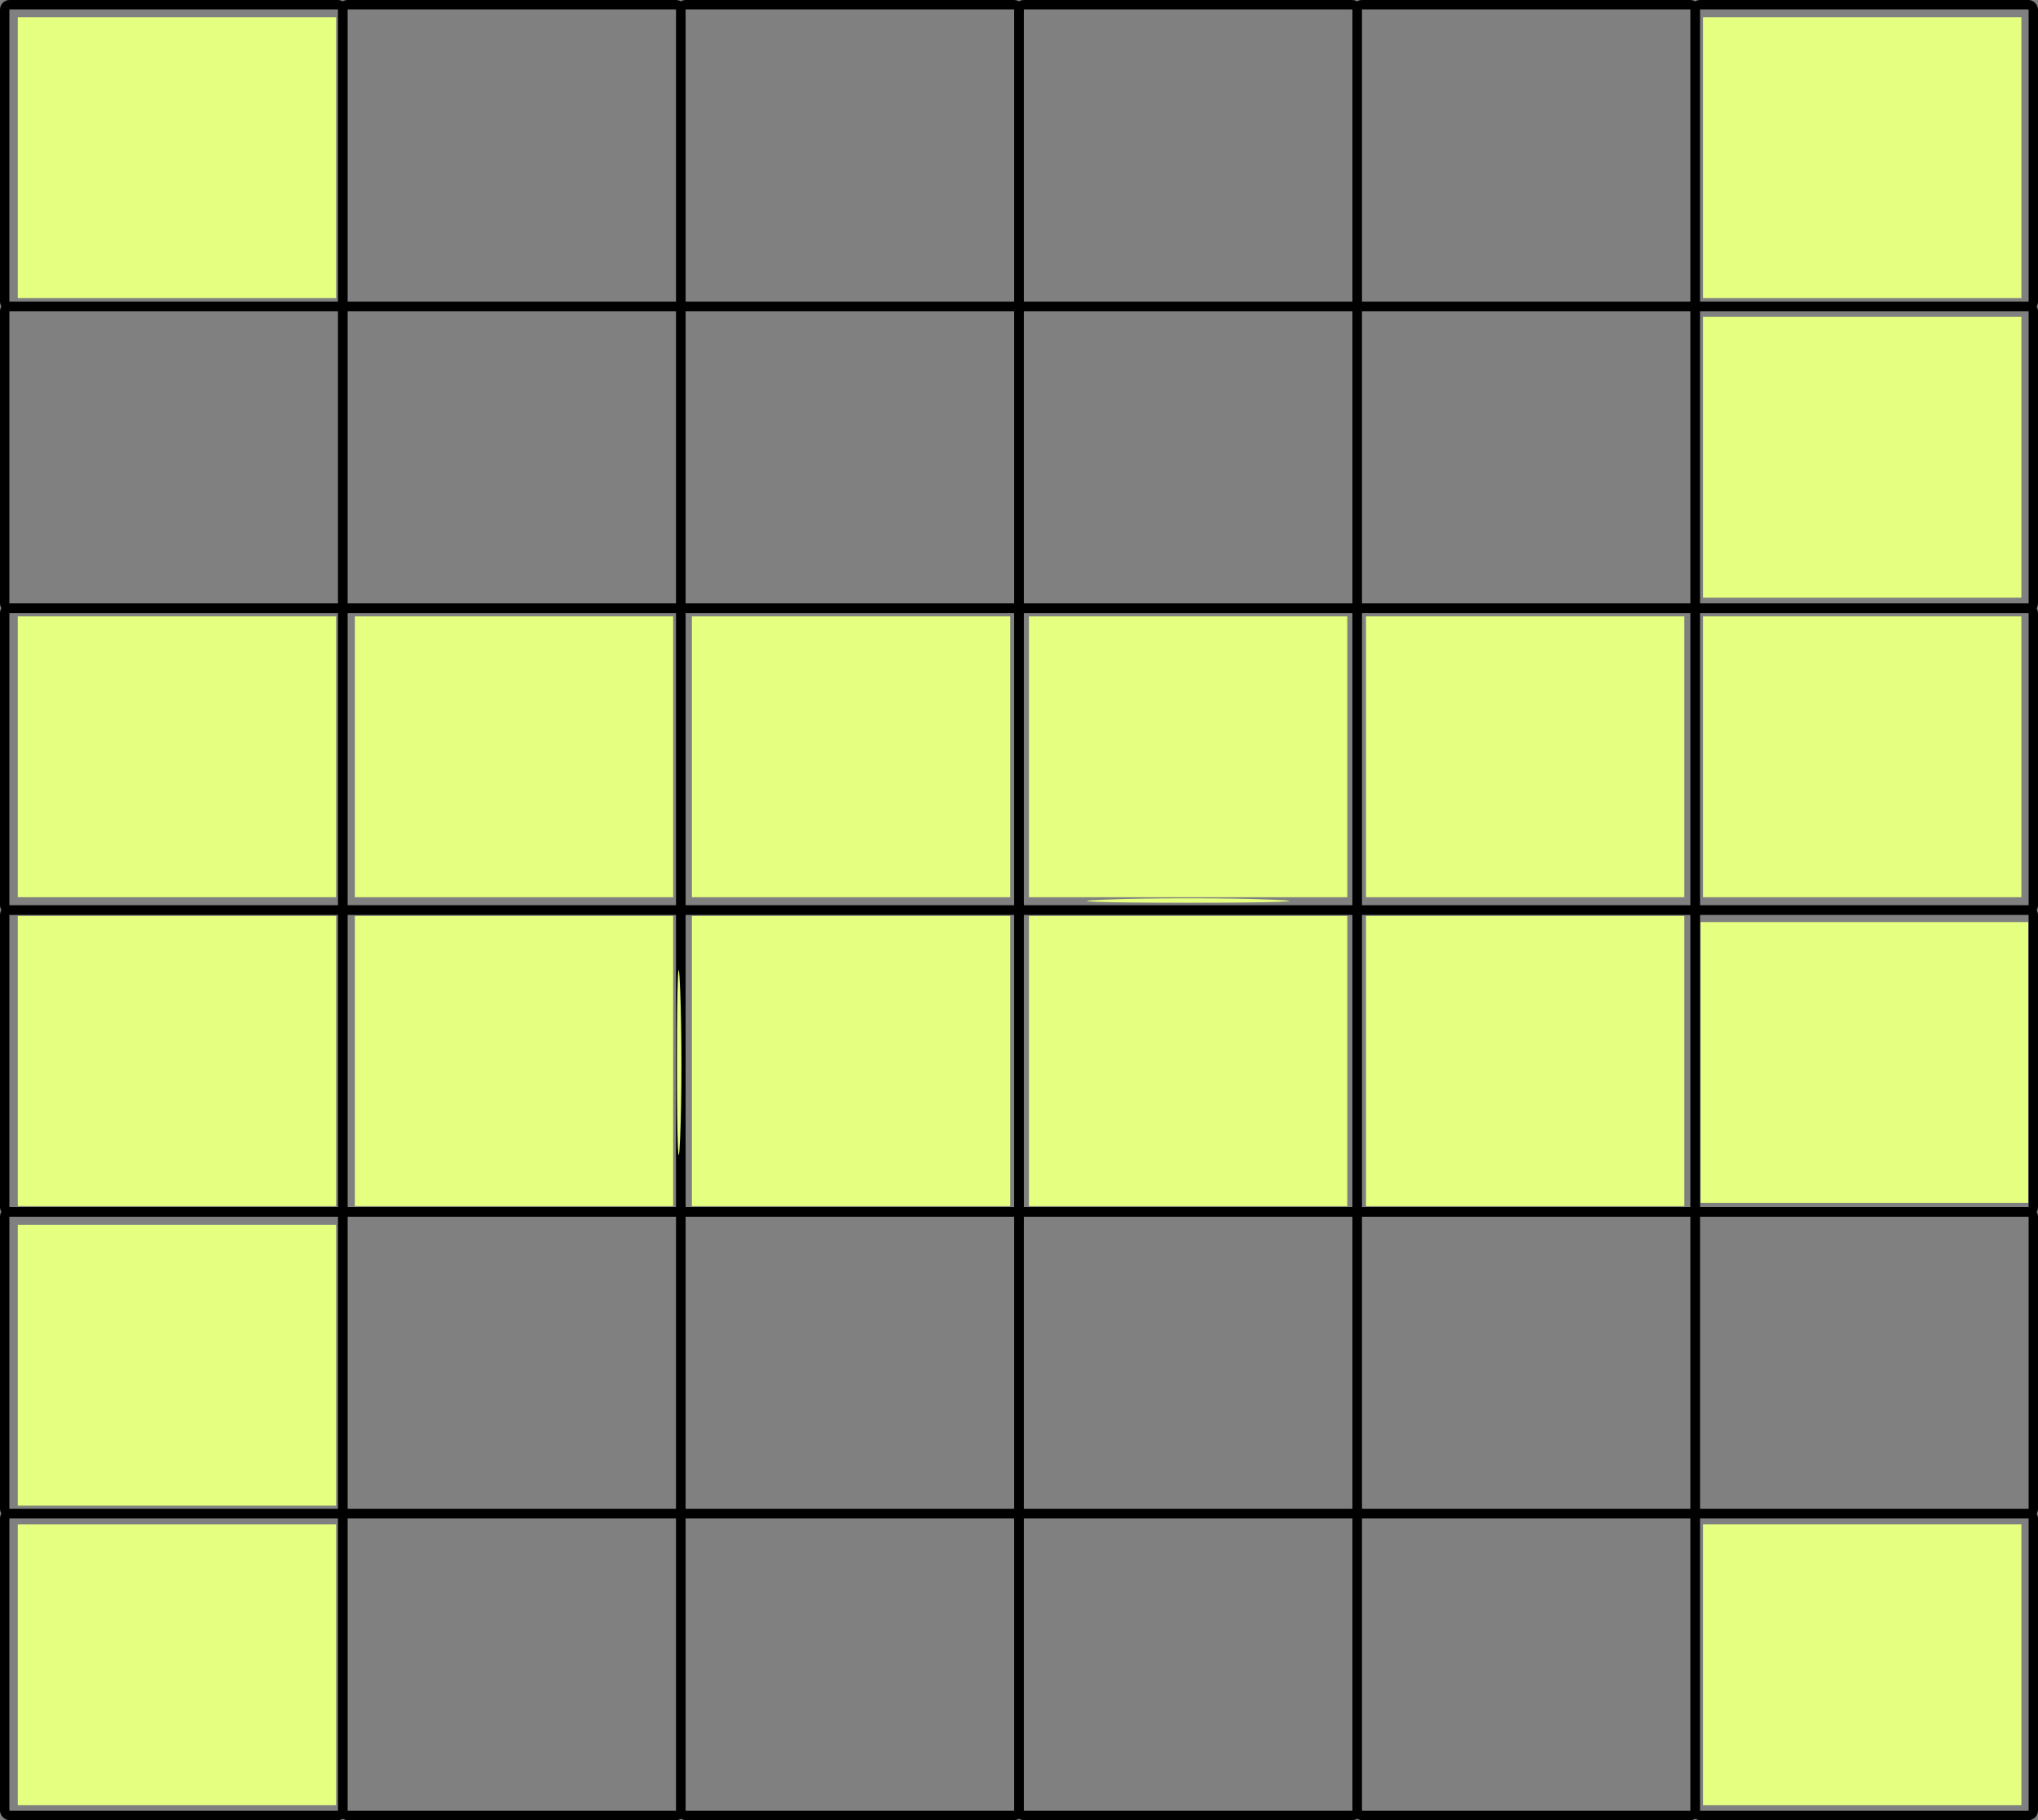
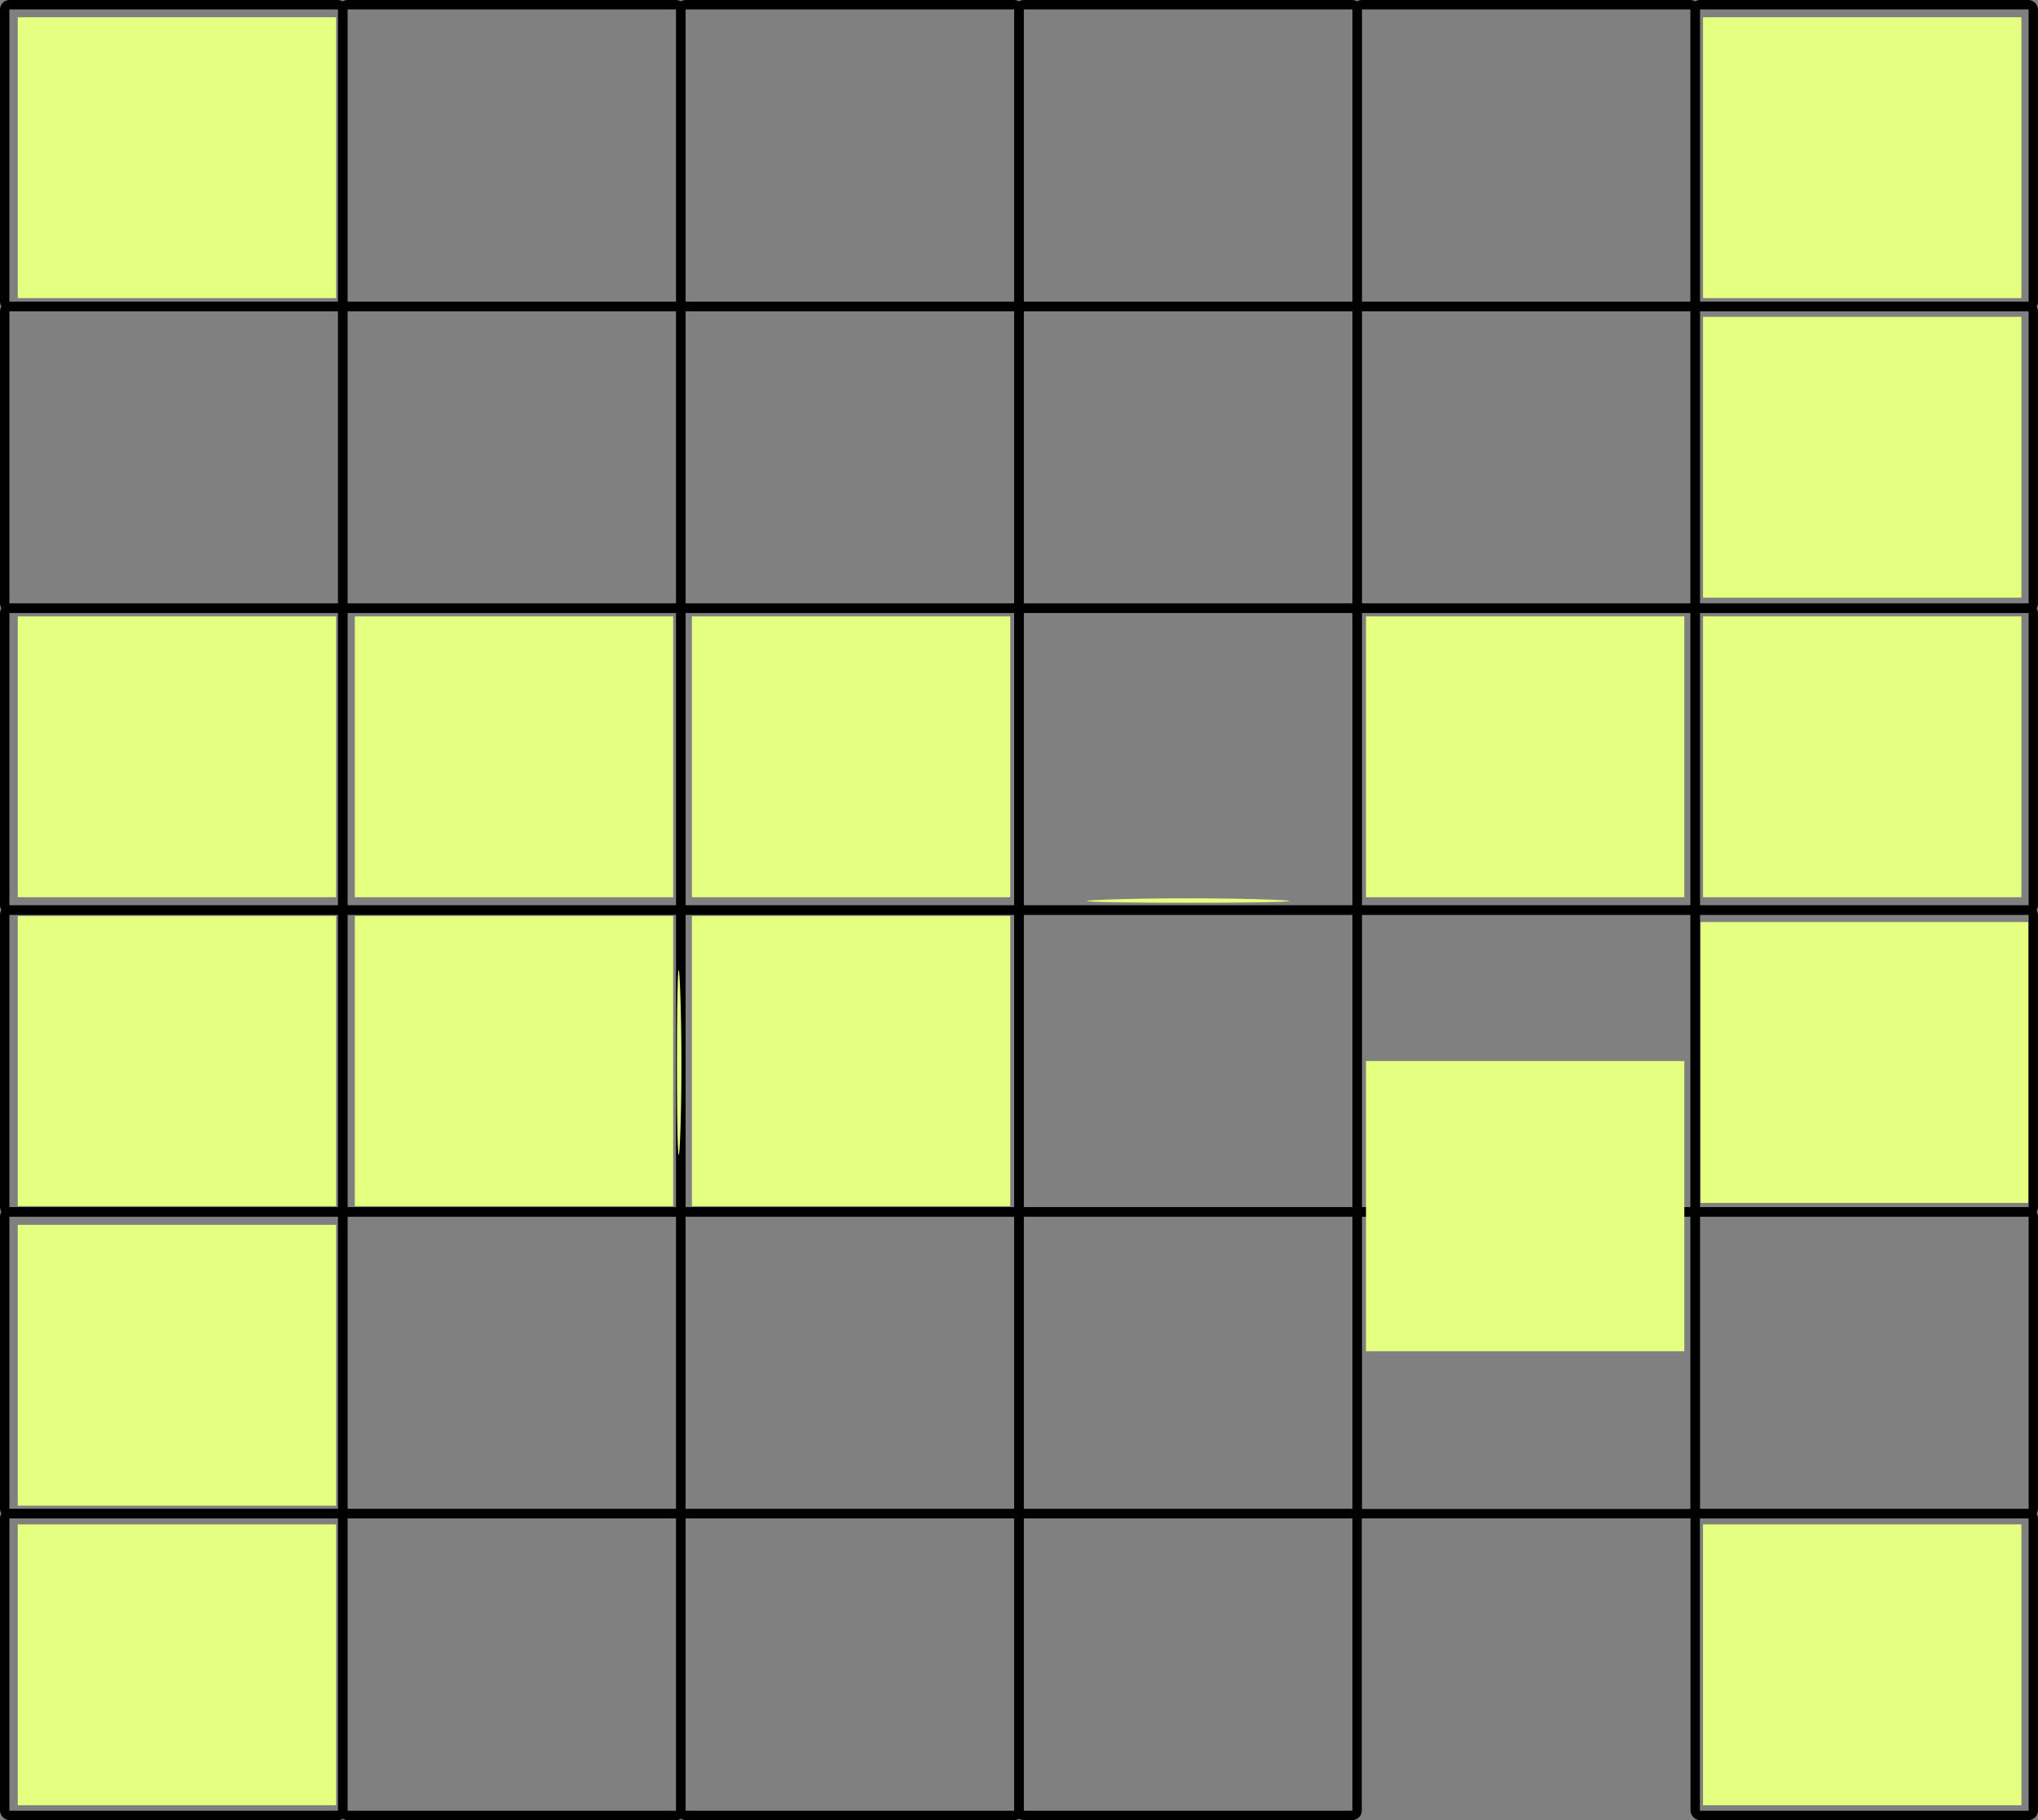
<svg xmlns="http://www.w3.org/2000/svg" xmlns:ns1="http://sodipodi.sourceforge.net/DTD/sodipodi-0.dtd" xmlns:ns2="http://www.inkscape.org/namespaces/inkscape" width="1085.712" height="969.826" viewBox="0 0 1085.712 969.826" version="1.1" id="SVGRoot" ns1:docname="70d_REV.svg" ns2:version="1.0.2-2 (e86c870879, 2021-01-15)" ns2:export-filename="C:\Users\W1019H1\Desktop\JUNE 6 2021 TESTLET\70d.png" ns2:export-xdpi="200" ns2:export-ydpi="200">
  <rect x="0" y="0" width="1085.712" height="969.826" fill="#808080" stroke="none" />
  <defs id="defs18" />
  <ns1:namedview id="base" pagecolor="#ffffff" bordercolor="#666666" borderopacity="1.0" ns2:pageopacity="0.0" ns2:pageshadow="2" ns2:zoom="0.35" ns2:cx="443.81839" ns2:cy="506.34162" ns2:document-units="px" ns2:current-layer="layer1" ns2:document-rotation="0" showgrid="false" ns2:window-width="1267" ns2:window-height="729" ns2:window-x="21" ns2:window-y="0" ns2:window-maximized="0" ns2:snap-global="false" />
  <g ns2:label="Layer 1" ns2:groupmode="layer" id="layer1" transform="translate(-443.324,-53.658)">
    <rect style="fill:none;stroke:#000000;stroke-width:4.998" id="rect7-42-7" width="180.119" height="160.805" x="445.824" y="216.962" ry="2.621" />
    <rect style="fill:none;stroke:#000000;stroke-width:4.998" id="rect7-1-4-7" width="180.119" height="160.805" x="445.824" y="377.767" ry="2.621" />
    <rect style="fill:none;stroke:#000000;stroke-width:4.998" id="rect7-4-9-5" width="180.119" height="160.805" x="445.824" y="538.572" ry="2.621" />
    <rect style="fill:none;stroke:#000000;stroke-width:4.998" id="rect7-3-8-2" width="180.119" height="160.805" x="445.824" y="699.376" ry="2.621" />
    <rect style="fill:none;stroke:#000000;stroke-width:4.998" id="rect7-8-5-0" width="180.119" height="160.805" x="445.824" y="860.181" ry="2.621" />
    <rect style="fill:none;stroke:#000000;stroke-width:4.998" id="rect7-83-5-6" width="180.119" height="160.805" x="445.824" y="56.157" ry="2.621" />
    <rect style="fill:none;stroke:#000000;stroke-width:4.998" id="rect7-0-83-7" width="180.119" height="160.805" x="625.942" y="216.962" ry="2.621" />
    <rect style="fill:none;stroke:#000000;stroke-width:4.998" id="rect7-1-9-7-0" width="180.119" height="160.805" x="625.942" y="377.767" ry="2.621" />
    <rect style="fill:none;stroke:#000000;stroke-width:4.998" id="rect7-4-2-0-8" width="180.119" height="160.805" x="625.942" y="538.572" ry="2.621" />
    <rect style="fill:none;stroke:#000000;stroke-width:4.998" id="rect7-3-6-80-6" width="180.119" height="160.805" x="625.942" y="699.376" ry="2.621" />
    <rect style="fill:none;stroke:#000000;stroke-width:4.998" id="rect7-8-0-9-8" width="180.119" height="160.805" x="625.942" y="860.181" ry="2.621" />
    <rect style="fill:none;stroke:#000000;stroke-width:4.998" id="rect7-83-9-4-0" width="180.119" height="160.805" x="625.942" y="56.157" ry="2.621" />
    <rect style="fill:none;stroke:#000000;stroke-width:4.998" id="rect7-49-4-3" width="180.119" height="160.805" x="806.062" y="216.962" ry="2.621" />
    <rect style="fill:none;stroke:#000000;stroke-width:4.998" id="rect7-1-0-1-1" width="180.119" height="160.805" x="806.062" y="377.767" ry="2.621" />
    <rect style="fill:none;stroke:#000000;stroke-width:4.998" id="rect7-4-5-6-8" width="180.119" height="160.805" x="806.062" y="538.572" ry="2.621" />
    <rect style="fill:none;stroke:#000000;stroke-width:4.998" id="rect7-3-9-1-3" width="180.119" height="160.805" x="806.062" y="699.376" ry="2.621" />
    <rect style="fill:none;stroke:#000000;stroke-width:4.998" id="rect7-8-3-3-9" width="180.119" height="160.805" x="806.062" y="860.181" ry="2.621" />
    <rect style="fill:none;stroke:#000000;stroke-width:4.998" id="rect7-83-0-6-6" width="180.119" height="160.805" x="806.062" y="56.157" ry="2.621" />
    <rect style="fill:none;stroke:#000000;stroke-width:4.998" id="rect7-2-1-95" width="180.119" height="160.805" x="986.18" y="216.962" ry="2.621" />
    <rect style="fill:none;stroke:#000000;stroke-width:4.998" id="rect7-1-04-1-8" width="180.119" height="160.805" x="986.18" y="377.767" ry="2.621" />
    <rect style="fill:none;stroke:#000000;stroke-width:4.998" id="rect7-4-4-4-0" width="180.119" height="160.805" x="986.18" y="538.572" ry="2.621" />
    <rect style="fill:none;stroke:#000000;stroke-width:4.998" id="rect7-3-1-9-9" width="180.119" height="160.805" x="986.18" y="699.376" ry="2.621" />
    <rect style="fill:none;stroke:#000000;stroke-width:4.998" id="rect7-8-6-6-3" width="180.119" height="160.805" x="986.18" y="860.181" ry="2.621" />
    <rect style="fill:none;stroke:#000000;stroke-width:4.998" id="rect7-83-2-8-0" width="180.119" height="160.805" x="986.18" y="56.157" ry="2.621" />
    <rect style="fill:none;stroke:#000000;stroke-width:4.998" id="rect7-0-8-1-9" width="180.119" height="160.805" x="1166.299" y="216.962" ry="2.621" />
    <rect style="fill:none;stroke:#000000;stroke-width:4.998" id="rect7-1-9-5-7-38" width="180.119" height="160.805" x="1166.299" y="377.767" ry="2.621" />
    <rect style="fill:none;stroke:#000000;stroke-width:4.998" id="rect7-4-2-7-3-74" width="180.119" height="160.805" x="1166.299" y="538.572" ry="2.621" />
    <rect style="fill:none;stroke:#000000;stroke-width:4.998" id="rect7-3-6-8-0-4" width="180.119" height="160.805" x="1166.299" y="699.376" ry="2.621" />
-     <rect style="fill:none;stroke:#000000;stroke-width:4.998" id="rect7-8-0-6-6-13" width="180.119" height="160.805" x="1166.299" y="860.181" ry="2.621" />
    <rect style="fill:none;stroke:#000000;stroke-width:4.998" id="rect7-83-9-6-9-8" width="180.119" height="160.805" x="1166.299" y="56.157" ry="2.621" />
    <rect style="fill:none;stroke:#000000;stroke-width:4.998" id="rect7-49-3-0-0" width="180.119" height="160.805" x="1346.418" y="216.962" ry="2.621" />
    <rect style="fill:none;stroke:#000000;stroke-width:4.998" id="rect7-1-0-2-3-2" width="180.119" height="160.805" x="1346.418" y="377.767" ry="2.621" />
    <rect style="fill:none;stroke:#000000;stroke-width:4.998" id="rect7-4-5-9-6-5" width="180.119" height="160.805" x="1346.418" y="538.572" ry="2.621" />
    <rect style="fill:none;stroke:#000000;stroke-width:4.998" id="rect7-3-9-2-8-8" width="180.119" height="160.805" x="1346.418" y="699.376" ry="2.621" />
    <rect style="fill:none;stroke:#000000;stroke-width:4.998" id="rect7-8-3-2-2-4" width="180.119" height="160.805" x="1346.418" y="860.181" ry="2.621" />
    <rect style="fill:none;stroke:#000000;stroke-width:4.998" id="rect7-83-0-7-7-5" width="180.119" height="160.805" x="1346.418" y="56.157" ry="2.621" />
    <path style="fill:#e5ff80;stroke:none;stroke-width:0;stroke-miterlimit:4;stroke-dasharray:none" d="M 452.792,137.689 V 62.872 h 84.793 84.793 v 74.817 74.817 H 537.585 452.792 Z" id="path1772" />
    <path style="fill:#e5ff80;stroke:none;stroke-width:0;stroke-miterlimit:4;stroke-dasharray:none" d="M 1350.599,137.689 V 62.872 h 84.793 84.793 v 74.817 74.817 h -84.793 -84.793 z" id="path1774" />
    <path style="fill:#e5ff80;stroke:none;stroke-width:0;stroke-miterlimit:4;stroke-dasharray:none" d="m 1350.599,940.727 v -74.817 h 84.793 84.793 v 74.817 74.817 h -84.793 -84.793 z" id="path1776" />
    <path style="fill:#e5ff80;stroke:none;stroke-width:0;stroke-miterlimit:4;stroke-dasharray:none" d="m 452.792,940.727 v -74.817 h 84.793 84.793 v 74.817 74.817 H 537.585 452.792 Z" id="path1778" />
    <path style="fill:#e5ff80;stroke:none;stroke-width:0;stroke-miterlimit:4;stroke-dasharray:none" d="m 452.792,781.117 v -74.817 h 84.793 84.793 v 74.817 74.817 H 537.585 452.792 Z" id="path1780" />
    <path style="fill:#e5ff80;stroke:none;stroke-width:0;stroke-miterlimit:4;stroke-dasharray:none" d="m 452.792,619.013 v -77.311 h 84.793 84.793 v 77.311 77.311 H 537.585 452.792 Z" id="path1782" />
    <path style="fill:#e5ff80;stroke:none;stroke-width:0;stroke-miterlimit:4;stroke-dasharray:none" d="m 1350.599,297.299 v -74.817 h 84.793 84.793 v 74.817 74.817 h -84.793 -84.793 z" id="path1784" />
    <path style="fill:#e5ff80;stroke:none;stroke-width:0;stroke-miterlimit:4;stroke-dasharray:none" d="m 1350.599,456.909 v -74.817 h 84.793 84.793 v 74.817 74.817 h -84.793 -84.793 z" id="path1786" />
    <path style="fill:#e5ff80;stroke:none;stroke-width:0;stroke-miterlimit:4;stroke-dasharray:none" d="m 452.792,456.909 v -74.817 h 84.793 84.793 v 74.817 74.817 H 537.585 452.792 Z" id="path1788" />
    <path style="fill:#e5ff80;stroke:none;stroke-width:0;stroke-miterlimit:4;stroke-dasharray:none" d="m 632.353,456.909 v -74.817 h 84.793 84.793 v 74.817 74.817 H 717.146 632.353 Z" id="path1790" />
    <path style="fill:#e5ff80;stroke:none;stroke-width:0;stroke-miterlimit:4;stroke-dasharray:none" d="m 811.915,456.909 v -74.817 h 84.793 84.793 v 74.817 74.817 h -84.793 -84.793 z" id="path1792" />
    <path style="fill:#e5ff80;stroke:none;stroke-width:0;stroke-miterlimit:4;stroke-dasharray:none" d="m 1032.625,533 c 24.004,-0.914 63.283,-0.914 87.287,0 24.004,0.914 4.364,1.662 -43.643,1.662 -48.008,0 -67.647,-0.748 -43.643,-1.662 z" id="path1794" />
    <path style="fill:#e5ff80;stroke:none;stroke-width:0;stroke-miterlimit:4;stroke-dasharray:none" d="m 1171.037,456.909 v -74.817 h 84.793 84.793 v 74.817 74.817 h -84.793 -84.793 z" id="path1796" />
-     <path style="fill:#e5ff80;stroke:none;stroke-width:0;stroke-miterlimit:4;stroke-dasharray:none" d="m 991.476,456.909 v -74.817 h 84.793 84.793 v 74.817 74.817 h -84.793 -84.793 z" id="path1798" />
-     <path style="fill:#e5ff80;stroke:none;stroke-width:0;stroke-miterlimit:4;stroke-dasharray:none" d="m 991.476,619.013 v -77.311 h 84.793 84.793 v 77.311 77.311 h -84.793 -84.793 z" id="path1800" />
-     <path style="fill:#e5ff80;stroke:none;stroke-width:0;stroke-miterlimit:4;stroke-dasharray:none" d="m 1171.037,619.013 v -77.311 h 84.793 84.793 v 77.311 77.311 h -84.793 -84.793 z" id="path1802" />
+     <path style="fill:#e5ff80;stroke:none;stroke-width:0;stroke-miterlimit:4;stroke-dasharray:none" d="m 1171.037,619.013 h 84.793 84.793 v 77.311 77.311 h -84.793 -84.793 z" id="path1802" />
    <path style="fill:#e5ff80;stroke:none;stroke-width:0;stroke-miterlimit:4;stroke-dasharray:none" d="m 811.915,619.013 v -77.311 h 84.793 84.793 v 77.311 77.311 h -84.793 -84.793 z" id="path1804" />
    <path style="fill:#e5ff80;stroke:none;stroke-width:0;stroke-miterlimit:4;stroke-dasharray:none" d="m 803.958,619.013 c 0,-43.893 0.769,-61.181 1.696,-38.419 0.926,22.762 0.921,58.675 -0.018,79.805 -0.933,21.13 -1.69,2.507 -1.684,-41.386 z" id="path1806" />
    <path style="fill:#e5ff80;stroke:none;stroke-width:0;stroke-miterlimit:4;stroke-dasharray:none" d="m 632.353,619.013 v -77.311 h 84.793 84.793 v 77.311 77.311 H 717.146 632.353 Z" id="path1808" />
    <path style="fill:#e5ff80;stroke:none;stroke-width:0;stroke-miterlimit:4;stroke-dasharray:none" d="m 1349.256,619.788 v -74.817 h 87.287 87.287 v 74.817 74.817 h -87.287 -87.287 z" id="path1838" />
  </g>
</svg>